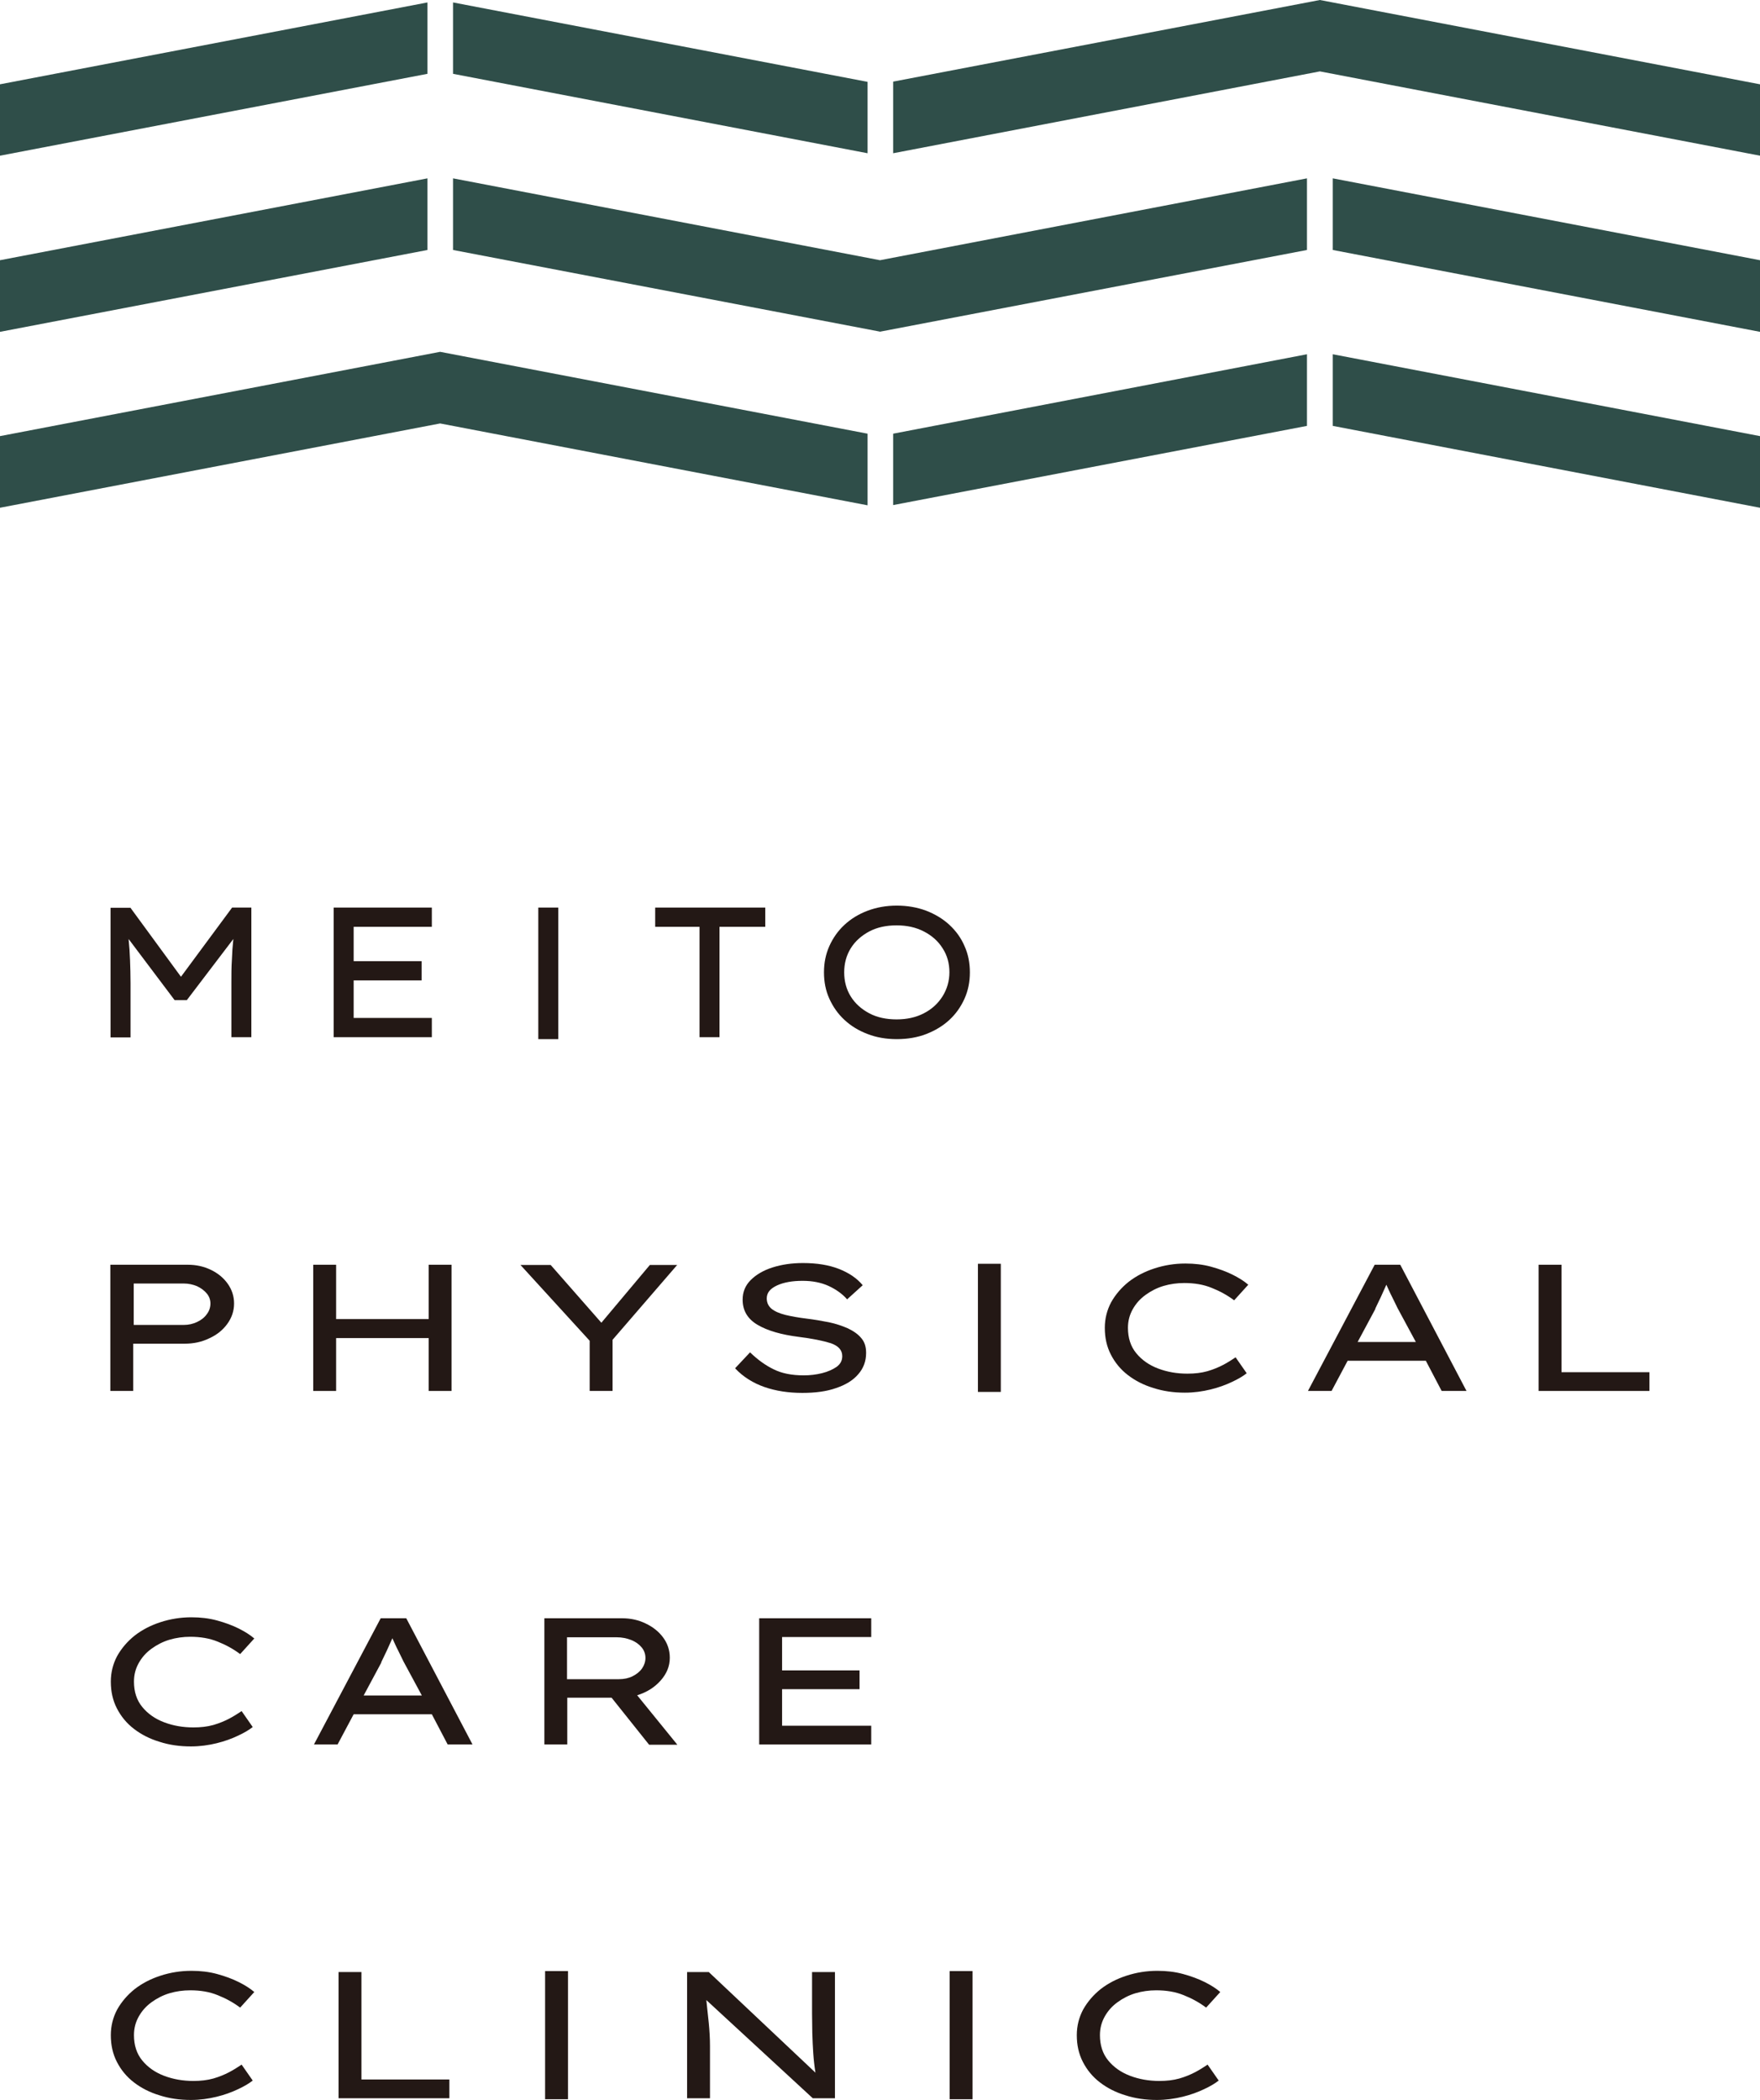
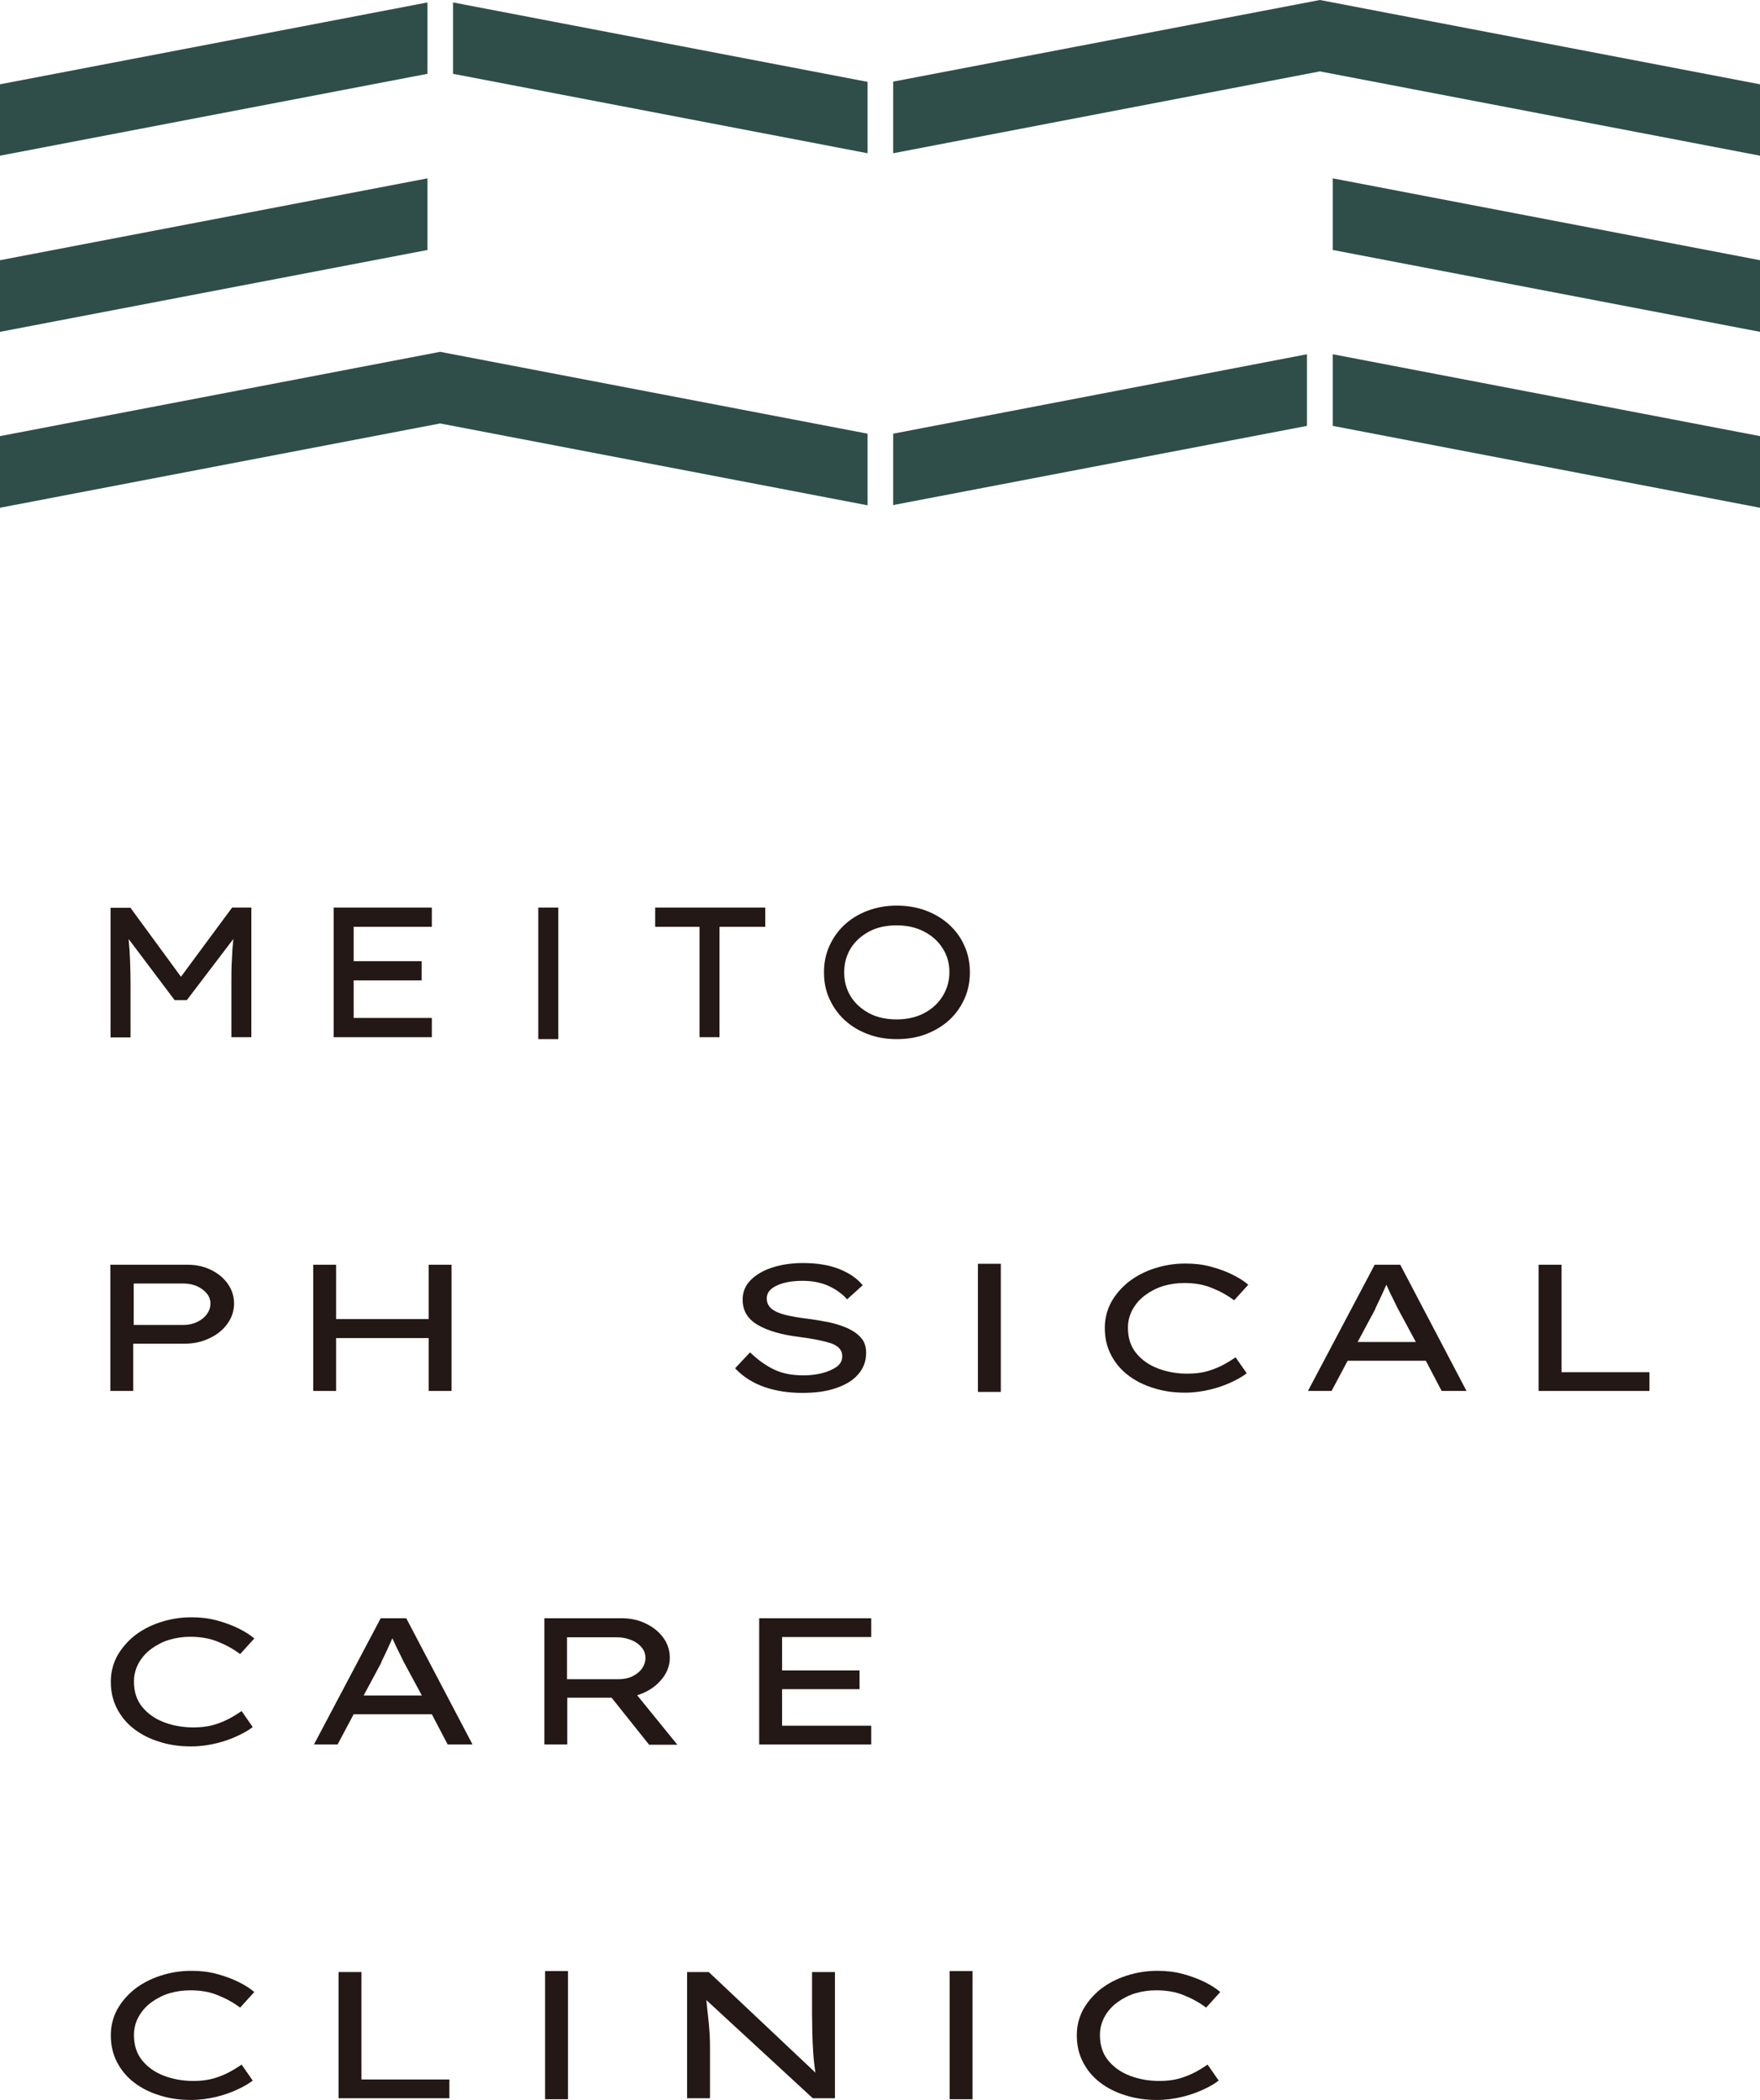
<svg xmlns="http://www.w3.org/2000/svg" id="_レイヤー_2" data-name="レイヤー 2" viewBox="0 0 72.26 86.19">
  <defs>
    <style>
      .cls-1 {
        fill: #2f4e49;
      }

      .cls-2 {
        fill: #231815;
      }
    </style>
  </defs>
  <g id="contents">
    <g>
      <g>
        <polygon class="cls-1" points="17.55 .1 0 3.46 0 6.39 17.55 3.03 17.55 .1" />
        <polygon class="cls-1" points="35.62 3.36 18.6 .1 18.6 3.03 35.62 6.29 35.62 3.36" />
        <polygon class="cls-1" points="17.55 7.32 0 10.68 0 13.62 17.55 10.26 17.55 7.32" />
-         <polygon class="cls-1" points="18.6 7.32 18.6 10.26 36.12 13.61 36.12 13.62 36.13 13.61 36.15 13.62 36.15 13.61 53.66 10.26 53.66 7.32 36.13 10.68 18.6 7.32" />
        <polygon class="cls-1" points="0 17.9 0 20.84 18.07 17.38 35.62 20.74 35.62 17.8 18.07 14.44 0 17.9" />
        <polygon class="cls-1" points="54.19 0 36.67 3.35 36.67 6.29 54.19 2.93 72.26 6.39 72.26 3.46 54.19 0" />
        <polygon class="cls-1" points="54.72 10.26 72.26 13.62 72.26 10.68 54.72 7.32 54.72 10.26" />
        <polygon class="cls-1" points="36.67 20.73 53.66 17.48 53.66 14.54 36.67 17.8 36.67 20.73" />
        <polygon class="cls-1" points="54.72 17.48 72.26 20.84 72.26 17.9 54.72 14.54 54.72 17.48" />
      </g>
      <g>
        <path class="cls-2" d="m10.38,70.88c-.15.12-.35.24-.61.36-.25.12-.55.23-.88.31-.33.08-.68.13-1.05.13-.46,0-.89-.06-1.29-.19-.4-.12-.75-.3-1.05-.53-.3-.23-.53-.51-.7-.84-.17-.33-.25-.69-.25-1.1,0-.38.09-.73.26-1.05.18-.32.42-.6.72-.84.31-.24.66-.42,1.06-.55.4-.13.82-.2,1.27-.2.37,0,.72.04,1.05.13.33.09.63.2.89.33.26.13.48.27.64.41l-.58.64c-.28-.21-.59-.38-.92-.51-.34-.14-.72-.2-1.13-.2-.29,0-.58.04-.85.12-.27.08-.52.21-.74.37-.22.16-.39.35-.52.58-.13.23-.2.48-.2.77,0,.41.11.76.34,1.04.23.28.53.49.9.63.37.14.77.21,1.2.21.3,0,.57-.03.82-.1.24-.07.46-.16.65-.26.19-.1.36-.21.51-.31l.46.66Z" />
        <path class="cls-2" d="m18.38,71.6l-.65-1.24h-3.21l-.66,1.24h-.97l2.74-5.18h1.05l2.72,5.18h-1.02Zm-2.72-3.37l-.73,1.36h2.39l-.75-1.39c-.08-.16-.15-.31-.23-.47-.08-.15-.15-.32-.23-.49-.08.18-.16.35-.23.51-.08.16-.15.32-.23.48Z" />
        <path class="cls-2" d="m27.5,68.04c0,.35-.13.66-.38.94-.25.28-.57.48-.96.6l1.65,2.03h-1.16s-1.54-1.93-1.54-1.93h-1.82v1.92h-.94v-5.18h3.2c.34,0,.66.07.95.21.3.14.54.33.72.57.18.24.28.52.28.84Zm-2.18-.84h-2.04v1.72h2.13c.21,0,.4-.04.56-.12s.3-.19.39-.32.14-.28.14-.43c0-.16-.05-.31-.16-.44-.11-.13-.25-.23-.43-.3-.18-.07-.38-.11-.59-.11Z" />
        <path class="cls-2" d="m31.17,71.6v-5.18h4.6v.77h-3.66v1.37h3.18v.77h-3.18v1.5h3.66v.77h-4.6Z" />
      </g>
      <g>
        <path class="cls-2" d="m22.38,86.16v-5.26h.94v5.26h-.94Z" />
        <path class="cls-2" d="m38.99,86.16v-5.26h.94v5.26h-.94Z" />
        <path class="cls-2" d="m10.38,85.39c-.15.12-.35.24-.61.36-.25.12-.55.23-.88.31-.33.08-.68.13-1.05.13-.46,0-.89-.06-1.29-.19-.4-.12-.75-.3-1.05-.53-.3-.23-.53-.51-.7-.84-.17-.33-.25-.69-.25-1.1,0-.38.09-.73.26-1.05.18-.32.42-.6.72-.84.31-.24.66-.42,1.06-.55.4-.13.82-.2,1.27-.2.37,0,.72.04,1.05.13.33.09.63.2.89.33.26.13.48.27.64.41l-.58.64c-.28-.21-.59-.38-.92-.51-.34-.14-.72-.2-1.13-.2-.29,0-.58.04-.85.12-.27.08-.52.21-.74.37-.22.16-.39.35-.52.58-.13.23-.2.48-.2.77,0,.41.11.76.34,1.04.23.28.53.49.9.63.37.14.77.21,1.2.21.3,0,.57-.03.82-.1.24-.07.46-.16.65-.26.19-.1.36-.21.51-.31l.46.66Z" />
        <path class="cls-2" d="m18.45,85.35v.77h-4.55v-5.18h.94v4.41h3.62Z" />
        <path class="cls-2" d="m33.34,80.94h.94v5.18h-.91l-4.37-4.03c.03.32.07.63.1.94.03.31.05.62.05.94v2.15h-.94v-5.18h.89l4.38,4.13c-.04-.25-.07-.51-.09-.79-.02-.28-.03-.56-.04-.84,0-.28-.01-.55-.01-.8v-1.7Z" />
        <path class="cls-2" d="m50.04,85.39c-.15.12-.35.24-.61.36-.25.12-.55.23-.88.31-.33.08-.68.13-1.05.13-.46,0-.89-.06-1.29-.19-.4-.12-.75-.3-1.05-.53-.3-.23-.53-.51-.7-.84-.17-.33-.25-.69-.25-1.1,0-.38.09-.73.26-1.05.18-.32.42-.6.72-.84.31-.24.66-.42,1.06-.55.4-.13.82-.2,1.27-.2.37,0,.72.04,1.05.13.33.09.63.2.89.33.26.13.48.27.64.41l-.58.64c-.28-.21-.59-.38-.92-.51-.34-.14-.72-.2-1.13-.2-.29,0-.58.04-.85.12-.27.08-.52.21-.74.37-.22.16-.39.35-.52.58-.13.23-.2.48-.2.77,0,.41.11.76.34,1.04.23.28.53.49.9.63.37.14.77.21,1.2.21.3,0,.57-.03.82-.1.24-.07.46-.16.65-.26.19-.1.36-.21.51-.31l.46.66Z" />
      </g>
      <g>
        <path class="cls-2" d="m7.71,51.91c.35,0,.66.07.95.21.29.14.52.33.69.57s.26.51.26.81-.09.58-.28.84c-.18.25-.43.45-.74.59-.31.15-.64.22-1.01.22h-2.11v1.94h-.94v-5.18h3.16Zm-.17,2.47c.2,0,.38-.04.55-.12.17-.08.3-.18.4-.32.1-.13.15-.28.15-.44,0-.15-.05-.29-.15-.41-.1-.12-.23-.22-.4-.3-.17-.07-.35-.11-.55-.11h-2.05v1.7h2.05Z" />
        <path class="cls-2" d="m13.8,51.91v2.23h3.8v-2.23h.94v5.18h-.94v-2.17h-3.8v2.17h-.94v-5.18h.94Z" />
-         <path class="cls-2" d="m27.81,51.91l-2.66,3.08v2.1h-.94v-2.06l-2.84-3.11h1.24l2.08,2.37,1.99-2.37h1.13Z" />
        <path class="cls-2" d="m30.8,55.51c.31.3.63.53.96.69.34.17.75.25,1.24.25.26,0,.51-.03.75-.09.24-.06.44-.15.6-.26.16-.12.23-.26.23-.44,0-.25-.16-.42-.47-.53-.32-.1-.76-.19-1.32-.26-.71-.09-1.27-.25-1.68-.49-.41-.24-.62-.58-.62-1.04,0-.31.11-.58.33-.8.22-.22.52-.4.9-.52.38-.12.79-.18,1.25-.18.57,0,1.06.08,1.47.24.41.16.74.38.98.67l-.64.58c-.2-.23-.46-.41-.76-.55-.31-.14-.66-.21-1.07-.21s-.77.06-1.05.19c-.28.13-.42.3-.42.53,0,.18.07.32.2.43.14.11.33.19.57.25.25.06.53.11.86.15.32.04.62.09.92.15.29.06.55.15.78.25.23.11.42.24.55.4.14.16.2.36.2.61,0,.34-.11.63-.32.87-.21.25-.52.44-.91.57-.39.14-.86.2-1.39.2-.57,0-1.09-.08-1.55-.24-.46-.16-.87-.41-1.21-.77l.61-.65Z" />
        <path class="cls-2" d="m40.15,57.13v-5.26h.94v5.26h-.94Z" />
        <path class="cls-2" d="m51.19,56.36c-.15.12-.35.24-.61.36-.25.12-.55.23-.88.31-.33.08-.68.13-1.05.13-.46,0-.89-.06-1.29-.19-.4-.12-.75-.3-1.05-.53-.3-.23-.53-.51-.7-.84-.17-.33-.25-.69-.25-1.1,0-.38.09-.73.26-1.05.18-.32.42-.6.72-.84.31-.24.66-.42,1.06-.55.4-.13.82-.2,1.27-.2.37,0,.72.04,1.05.13.33.09.63.2.89.33.26.13.48.27.64.41l-.58.64c-.28-.21-.59-.38-.92-.51-.34-.14-.72-.2-1.13-.2-.29,0-.58.04-.85.12-.27.08-.52.21-.74.37-.22.16-.39.35-.52.58-.13.23-.2.48-.2.77,0,.41.11.76.34,1.04.23.28.53.49.9.63.37.14.77.21,1.2.21.3,0,.57-.03.82-.1.24-.07.46-.16.65-.26.19-.1.36-.21.51-.31l.46.66Z" />
        <path class="cls-2" d="m59.19,57.09l-.65-1.24h-3.21l-.66,1.24h-.97l2.74-5.18h1.05l2.72,5.18h-1.02Zm-2.72-3.37l-.73,1.36h2.39l-.75-1.39c-.08-.16-.15-.31-.23-.47-.08-.15-.15-.32-.23-.49-.08.18-.16.35-.23.51-.08.16-.15.32-.23.48Z" />
        <path class="cls-2" d="m67.72,56.32v.77h-4.55v-5.18h.94v4.41h3.62Z" />
      </g>
      <g>
        <path class="cls-2" d="m5.35,37.25l2.08,2.84,2.1-2.84h.79v5.32h-.82v-2.23c0-.33,0-.64.02-.93.01-.29.03-.59.06-.87l-1.91,2.51h-.5l-1.89-2.51c.03.29.05.59.06.88.01.29.02.6.02.93v2.23h-.82v-5.32h.81Z" />
        <path class="cls-2" d="m13.7,42.57v-5.32h4.03v.79h-3.21v1.41h2.79v.79h-2.79v1.54h3.21v.79h-4.03Z" />
        <path class="cls-2" d="m22.1,42.65v-5.4h.82v5.4h-.82Z" />
        <path class="cls-2" d="m28.72,42.57v-4.53h-1.82v-.79h4.52v.79h-1.88v4.53h-.82Z" />
        <path class="cls-2" d="m39.82,39.91c0,.39-.07.74-.22,1.08-.15.33-.35.62-.62.87-.27.25-.59.44-.95.58-.36.14-.77.21-1.21.21s-.84-.07-1.2-.21c-.37-.14-.68-.33-.95-.58-.27-.25-.47-.54-.62-.87-.15-.33-.22-.69-.22-1.08s.07-.74.22-1.08c.15-.33.35-.62.62-.87.27-.25.58-.44.95-.58.37-.14.77-.21,1.2-.21s.84.07,1.21.21c.36.14.68.33.95.58.27.25.48.54.62.87.15.33.22.69.22,1.08Zm-.84,0c0-.37-.09-.7-.28-.99-.18-.29-.44-.52-.77-.69-.33-.17-.7-.25-1.12-.25s-.8.08-1.12.25c-.32.17-.58.4-.76.69-.18.29-.27.62-.27.99s.09.7.27.99c.18.29.44.52.76.69.32.17.7.25,1.12.25s.79-.08,1.12-.25c.33-.17.58-.4.77-.7.18-.29.28-.62.28-.99Z" />
      </g>
    </g>
  </g>
</svg>